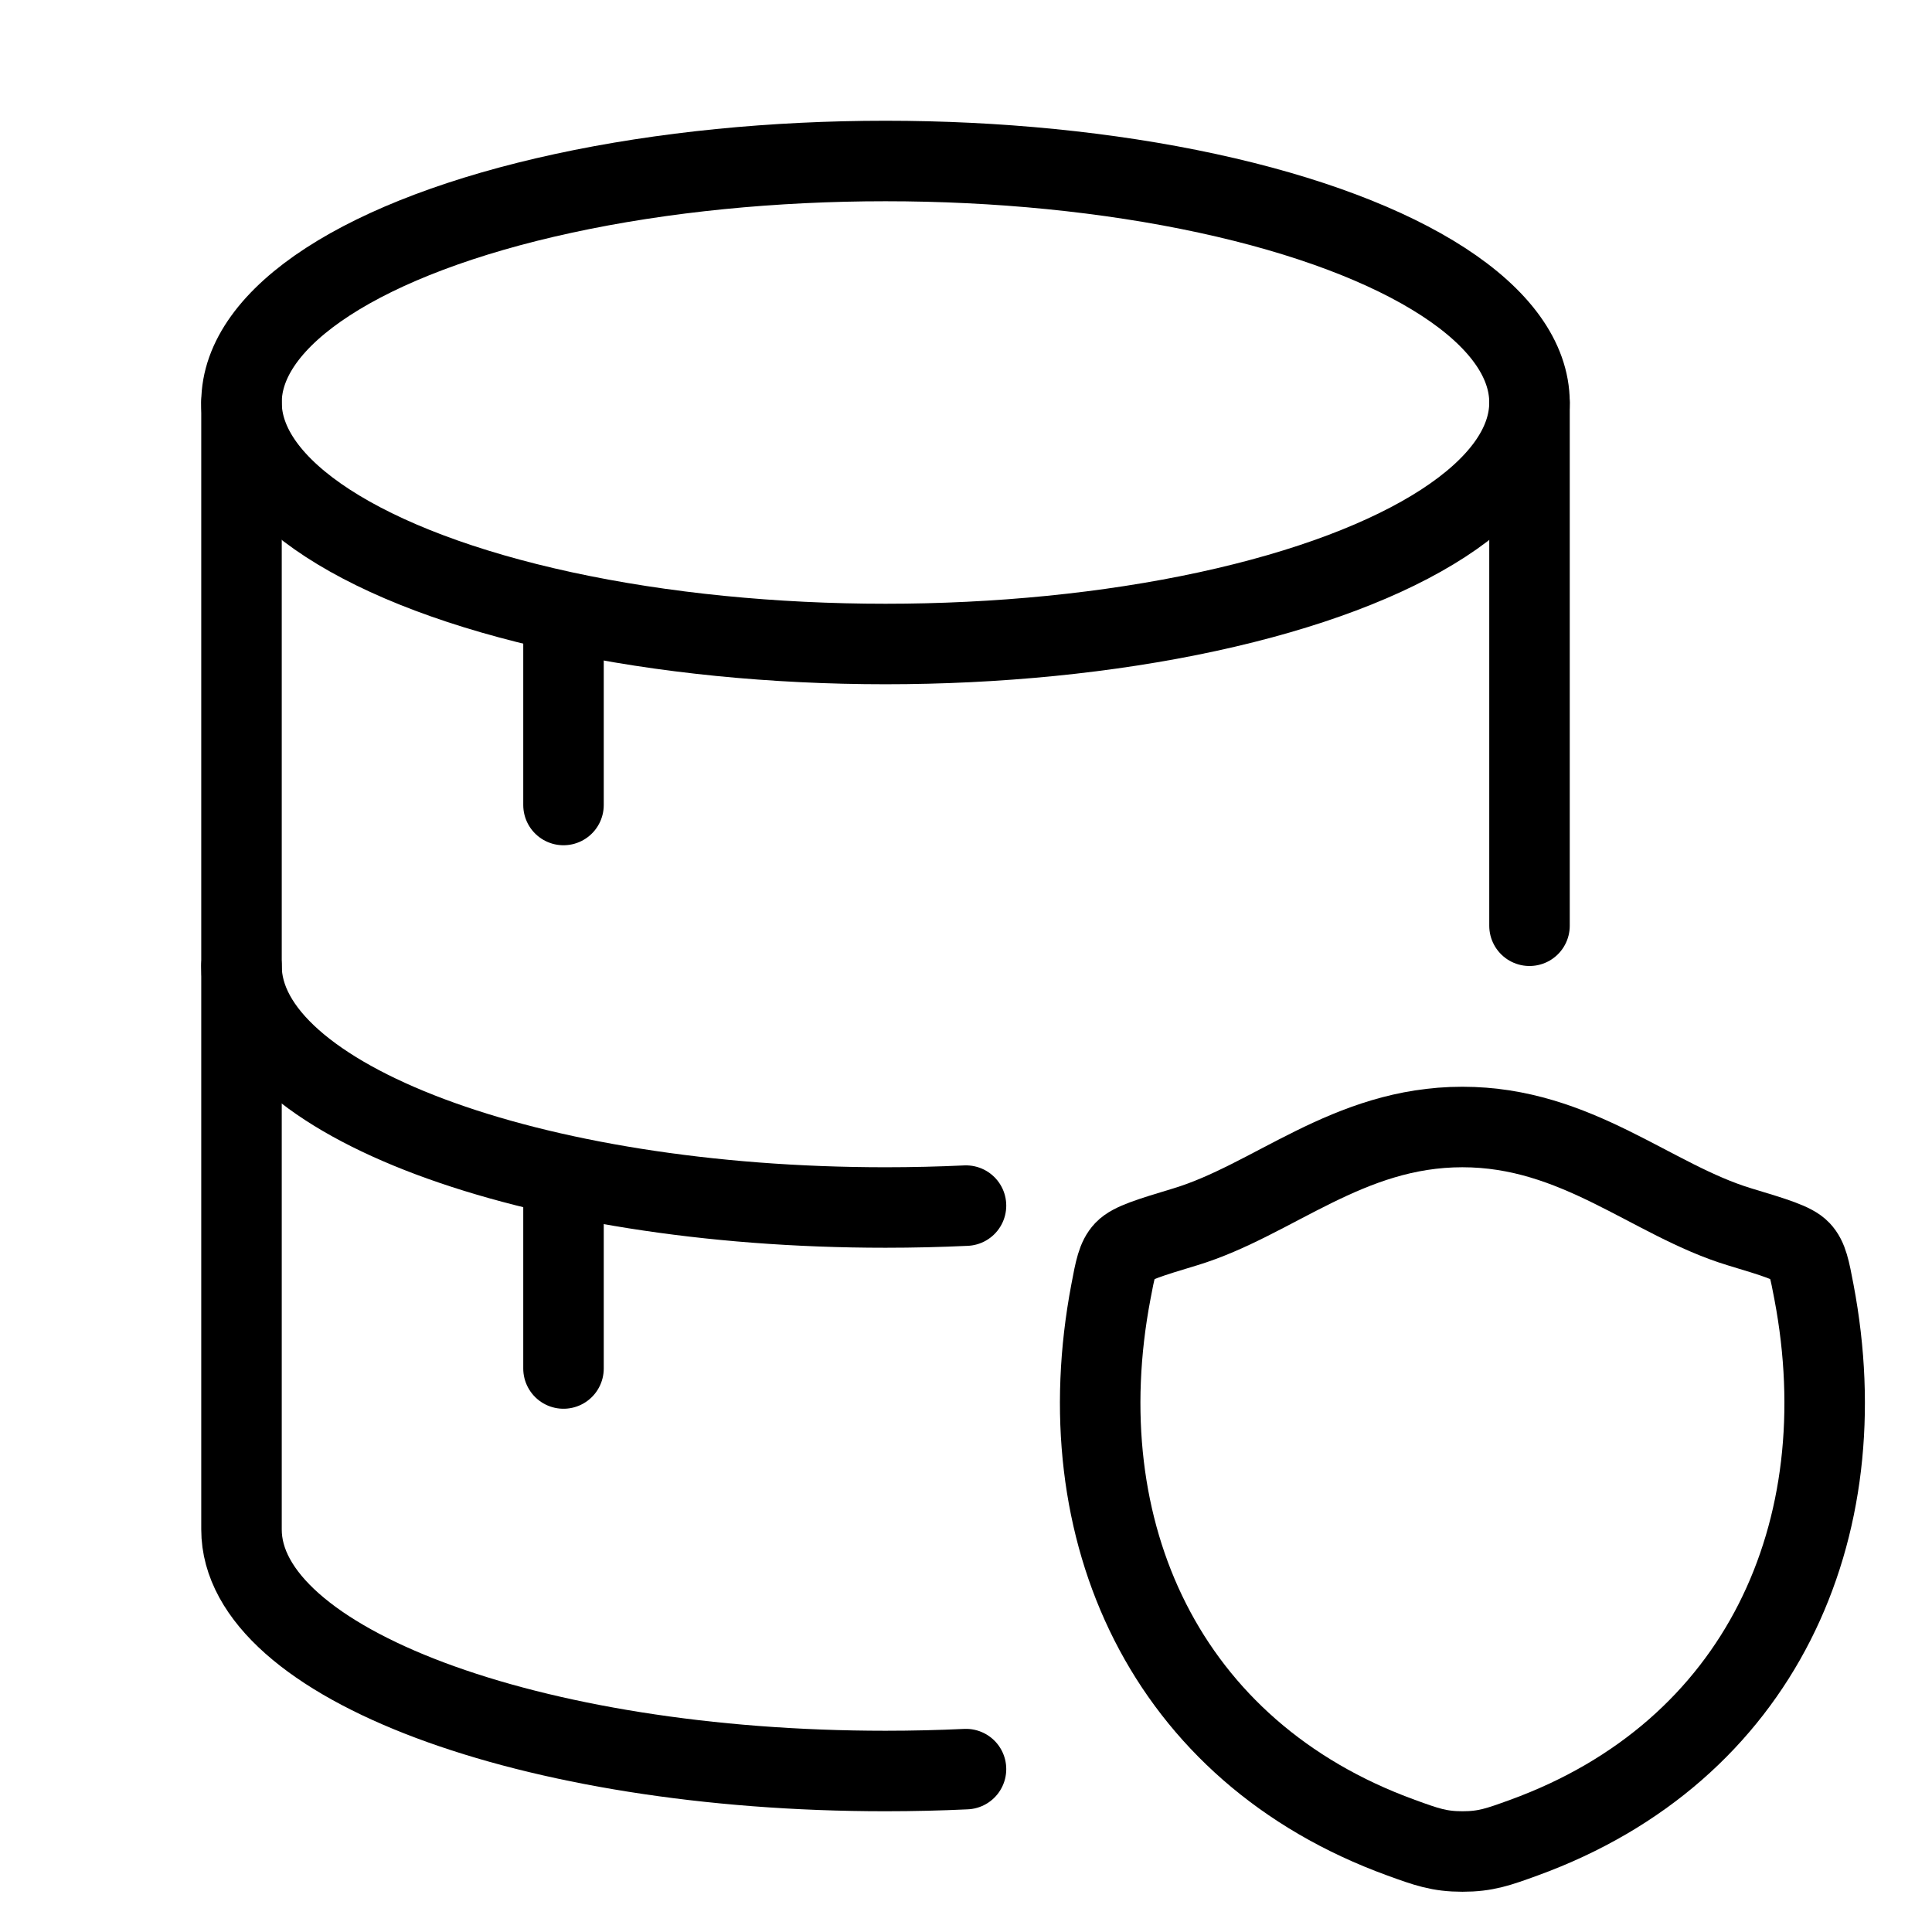
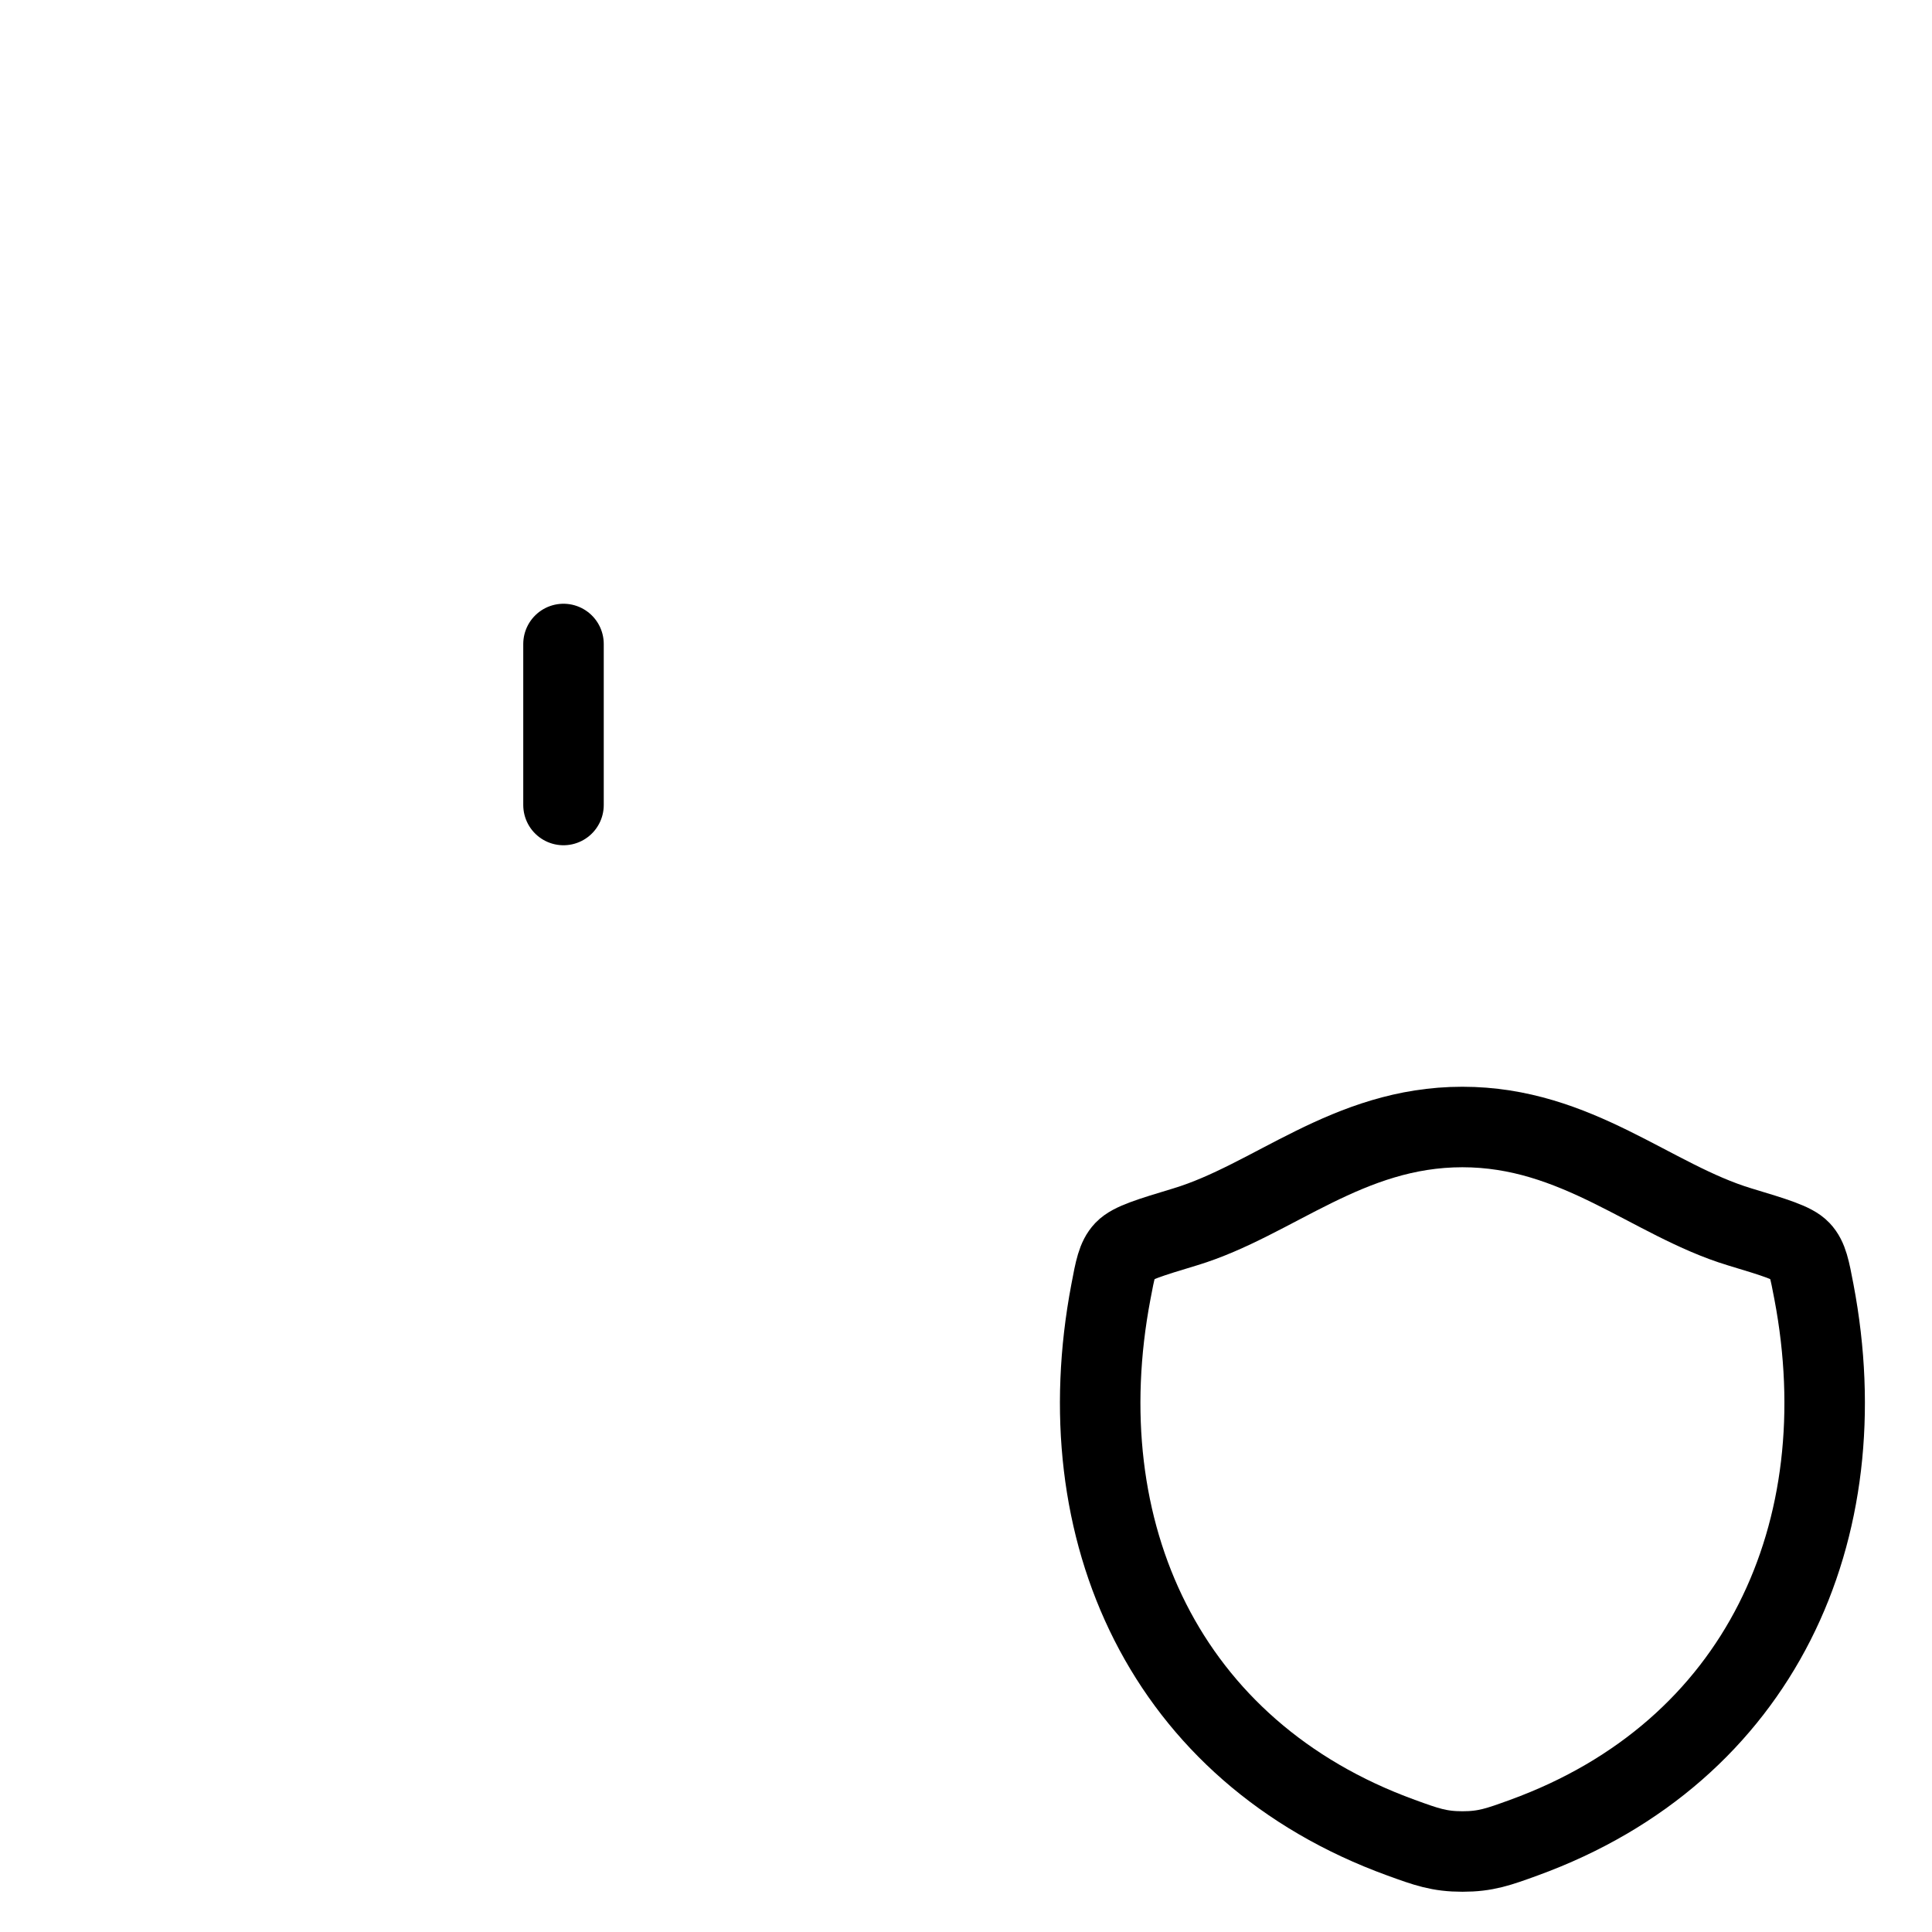
<svg xmlns="http://www.w3.org/2000/svg" width="36" height="36" viewBox="0 0 36 36" fill="none">
-   <path d="M4.5 18C4.5 20.485 9.873 22.5 16.5 22.5C17.008 22.5 17.509 22.488 18 22.465" stroke="black" stroke-width="1.5" stroke-linecap="round" />
-   <path d="M28.5 7.5V17.25M4.5 7.5V28.5C4.5 30.985 9.873 33 16.5 33C17.008 33 17.509 32.988 18 32.965" stroke="black" stroke-width="1.5" stroke-linecap="round" />
-   <ellipse cx="16.5" cy="7.5" rx="12" ry="4.5" stroke="black" stroke-width="1.5" />
  <path d="M10.5 12V15" stroke="black" stroke-width="1.5" stroke-linecap="round" />
-   <path d="M10.5 22.5V25.5" stroke="black" stroke-width="1.5" stroke-linecap="round" />
  <path d="M27.249 21C25.112 21 23.726 22.363 22.087 22.86C21.421 23.061 21.088 23.163 20.953 23.305C20.818 23.447 20.778 23.655 20.7 24.071C19.854 28.523 21.701 32.64 26.106 34.242C26.579 34.414 26.816 34.5 27.251 34.5C27.686 34.5 27.923 34.414 28.396 34.242C32.8 32.64 34.646 28.523 33.8 24.071C33.721 23.655 33.682 23.447 33.547 23.305C33.412 23.162 33.079 23.061 32.413 22.86C30.773 22.363 29.386 21 27.249 21Z" stroke="black" stroke-width="1.5" stroke-linecap="round" stroke-linejoin="round" />
</svg>